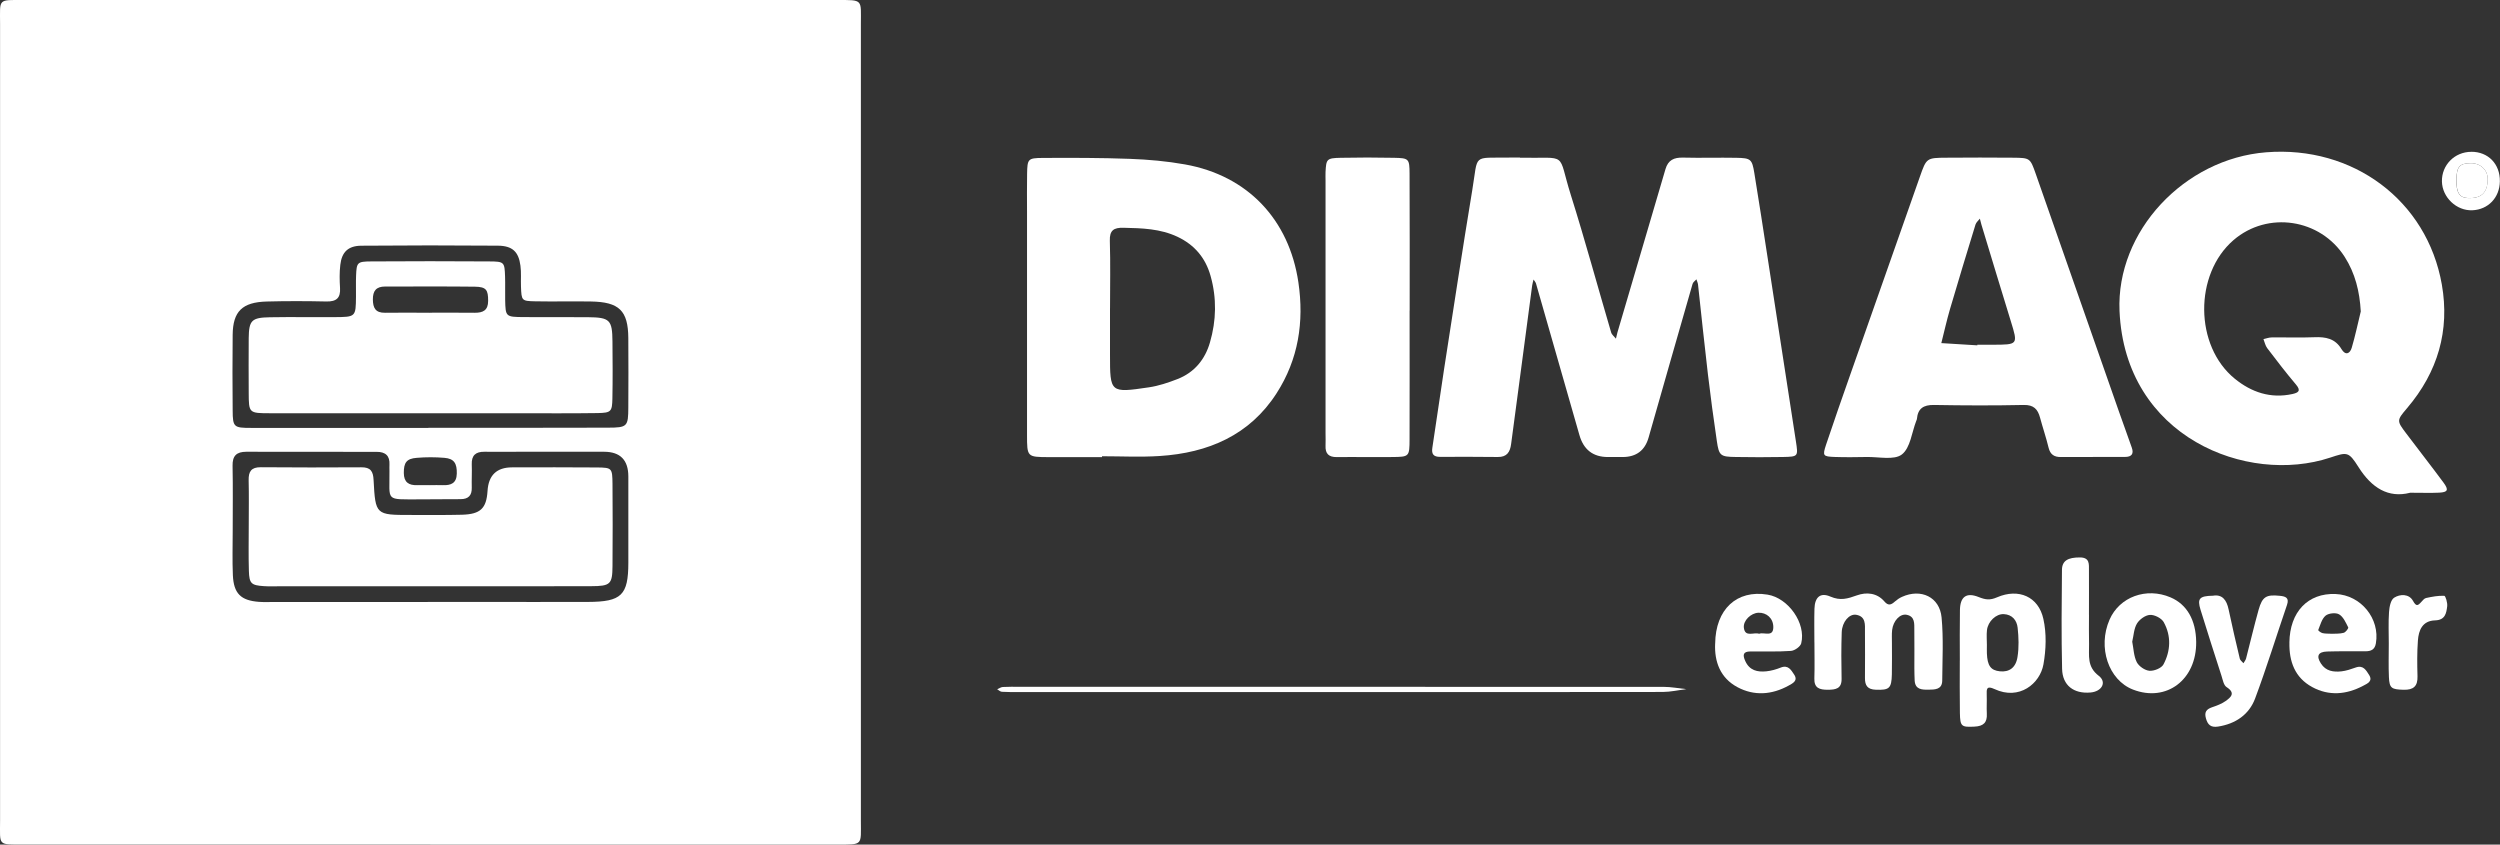
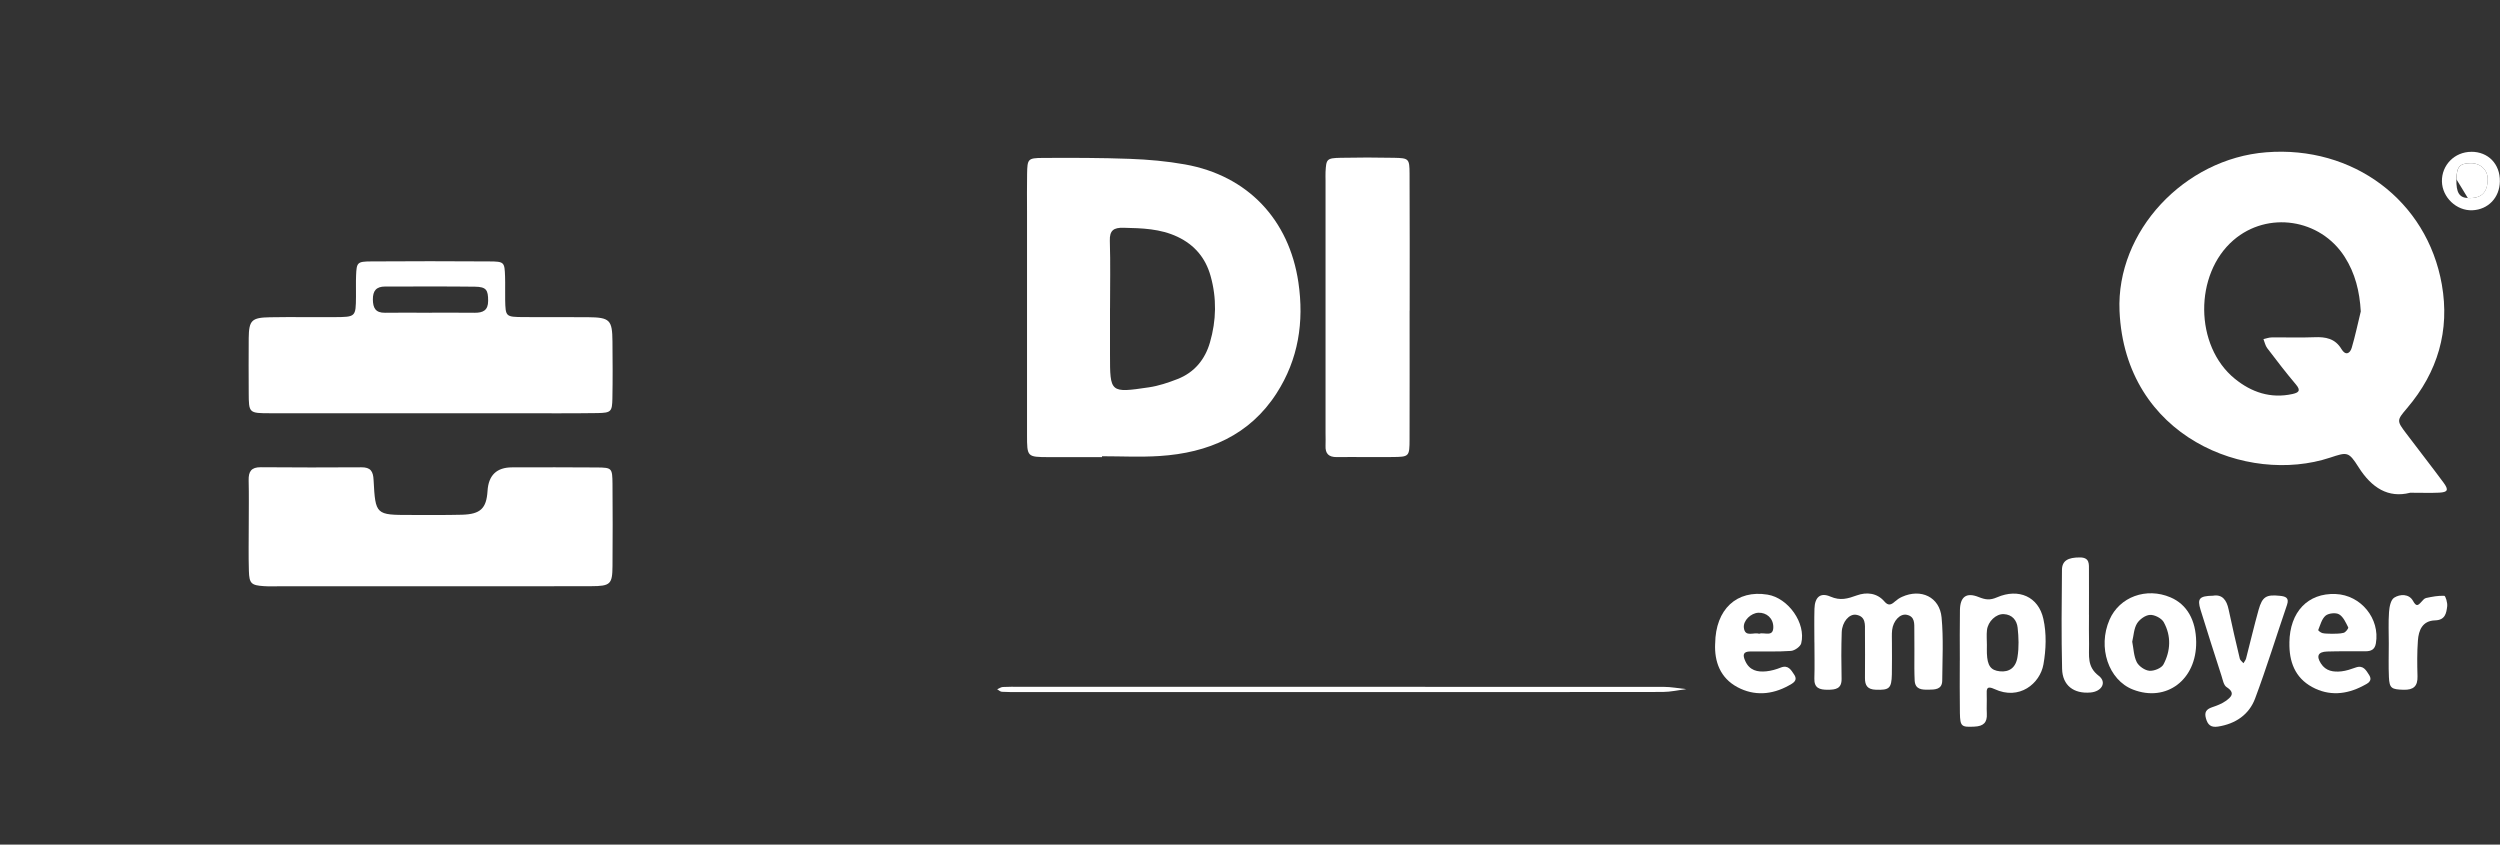
<svg xmlns="http://www.w3.org/2000/svg" width="74" height="25" viewBox="0 0 74 25" fill="none">
  <rect x="0" y="0" width="74" height="25" fill="#333333" stroke="none" />
  <g clip-path="url(#clip0_2977_7561)">
-     <path d="M12.737 24.998C8.728 24.998 4.718 24.998 0.71 24.998C-0.08 24.998 0.002 25.047 0.002 24.288C0.001 16.428 0.001 8.569 0.002 0.707C0.002 -0.05 -0.077 -0 0.714 -0C8.732 -0 16.75 -0 24.768 -0C25.561 -0 25.482 -0.026 25.482 0.711C25.482 8.571 25.482 16.431 25.482 24.292C25.482 25.03 25.557 25 24.764 25C20.755 25 16.745 25 12.737 25V24.998ZM12.66 17.817C13.165 17.817 13.672 17.817 14.177 17.817C15.252 17.817 16.327 17.821 17.403 17.817C18.397 17.814 18.597 17.618 18.599 16.661C18.601 15.809 18.599 14.957 18.599 14.106C18.599 13.618 18.361 13.374 17.884 13.372C17.04 13.37 16.197 13.372 15.355 13.372C15.018 13.372 14.68 13.377 14.343 13.372C14.081 13.368 13.954 13.479 13.964 13.745C13.973 13.974 13.958 14.202 13.964 14.43C13.971 14.662 13.869 14.775 13.63 14.775C13.23 14.774 12.83 14.781 12.428 14.781C11.38 14.78 11.538 14.851 11.528 13.941C11.528 13.879 11.524 13.816 11.528 13.754C11.542 13.492 11.41 13.373 11.149 13.375C9.864 13.375 8.577 13.375 7.292 13.372C7 13.372 6.878 13.493 6.884 13.787C6.897 14.43 6.888 15.074 6.888 15.718C6.888 16.155 6.874 16.592 6.893 17.026C6.917 17.568 7.128 17.775 7.665 17.815C7.812 17.826 7.96 17.819 8.107 17.819C9.624 17.819 11.143 17.819 12.66 17.819V17.817ZM12.679 12.666V12.662C14.449 12.662 16.218 12.666 17.989 12.659C18.57 12.658 18.596 12.627 18.598 12.06C18.602 11.375 18.603 10.69 18.598 10.005C18.592 9.195 18.328 8.937 17.489 8.924C16.942 8.915 16.393 8.93 15.845 8.919C15.44 8.911 15.437 8.901 15.421 8.485C15.413 8.278 15.433 8.068 15.405 7.863C15.351 7.45 15.167 7.276 14.738 7.272C13.389 7.261 12.041 7.261 10.693 7.273C10.303 7.277 10.116 7.463 10.073 7.84C10.046 8.066 10.051 8.296 10.065 8.524C10.083 8.817 9.963 8.93 9.662 8.924C9.072 8.911 8.482 8.909 7.893 8.925C7.169 8.945 6.894 9.219 6.887 9.909C6.879 10.656 6.88 11.404 6.887 12.152C6.89 12.643 6.921 12.666 7.432 12.666C9.181 12.666 10.93 12.666 12.679 12.666ZM12.728 14.361C12.855 14.361 12.98 14.355 13.107 14.361C13.351 14.37 13.514 14.303 13.521 14.022C13.529 13.719 13.443 13.575 13.155 13.552C12.884 13.529 12.608 13.529 12.336 13.552C12.029 13.575 11.951 13.698 11.953 14.002C11.956 14.273 12.096 14.369 12.35 14.361C12.476 14.357 12.602 14.361 12.728 14.361Z" fill="white" />
-     <path d="M44.991 4.669C46.449 4.695 46.085 4.465 46.498 5.777C46.922 7.124 47.291 8.486 47.69 9.84C47.71 9.909 47.783 9.963 47.832 10.024C47.846 9.964 47.858 9.903 47.875 9.844C48.35 8.232 48.826 6.619 49.298 5.006C49.377 4.737 49.549 4.659 49.817 4.665C50.344 4.679 50.872 4.661 51.399 4.671C51.823 4.679 51.861 4.711 51.928 5.121C52.066 5.96 52.194 6.802 52.324 7.643C52.602 9.447 52.879 11.253 53.158 13.058C53.228 13.512 53.23 13.518 52.776 13.527C52.312 13.536 51.847 13.535 51.384 13.527C50.922 13.521 50.882 13.491 50.818 13.052C50.721 12.394 50.632 11.736 50.554 11.077C50.449 10.191 50.359 9.304 50.261 8.418C50.254 8.367 50.229 8.318 50.214 8.268C50.174 8.313 50.114 8.352 50.1 8.404C49.663 9.919 49.231 11.435 48.798 12.952C48.689 13.334 48.434 13.526 48.034 13.528C47.886 13.528 47.739 13.528 47.591 13.528C47.154 13.527 46.874 13.31 46.751 12.879C46.323 11.383 45.895 9.887 45.465 8.39C45.452 8.348 45.417 8.313 45.393 8.274C45.379 8.333 45.36 8.392 45.352 8.451C45.232 9.357 45.113 10.262 44.992 11.168C44.905 11.827 44.816 12.485 44.729 13.144C44.699 13.374 44.61 13.532 44.333 13.527C43.763 13.518 43.194 13.523 42.624 13.523C42.436 13.523 42.367 13.445 42.398 13.251C42.519 12.473 42.626 11.69 42.747 10.911C43.021 9.148 43.289 7.383 43.58 5.622C43.76 4.538 43.568 4.681 44.673 4.664C44.778 4.663 44.885 4.664 44.99 4.664L44.991 4.669Z" fill="white" />
    <path d="M71.334 14.587C70.696 14.748 70.204 14.446 69.813 13.828C69.517 13.359 69.475 13.38 68.971 13.546C66.526 14.356 62.9 12.95 62.738 9.206C62.636 6.847 64.655 4.699 67.077 4.508C69.649 4.304 71.84 5.934 72.278 8.42C72.518 9.783 72.159 11.012 71.252 12.078C70.938 12.448 70.938 12.451 71.231 12.839C71.595 13.322 71.969 13.799 72.329 14.286C72.489 14.503 72.456 14.57 72.197 14.583C71.945 14.595 71.692 14.585 71.336 14.585L71.334 14.587ZM69.879 9.219C69.846 8.63 69.715 8.093 69.403 7.604C68.681 6.472 67.122 6.237 66.112 7.107C64.942 8.116 64.954 10.239 66.152 11.212C66.642 11.61 67.209 11.805 67.856 11.663C68.029 11.624 68.119 11.569 67.962 11.384C67.666 11.034 67.386 10.669 67.108 10.303C67.053 10.23 67.034 10.127 66.998 10.038C67.078 10.02 67.158 9.989 67.238 9.988C67.659 9.983 68.081 9.999 68.501 9.982C68.84 9.967 69.122 10.02 69.309 10.335C69.426 10.531 69.559 10.47 69.611 10.295C69.716 9.94 69.791 9.578 69.879 9.219Z" fill="white" />
    <path d="M32.619 13.531C32.092 13.531 31.565 13.532 31.039 13.531C30.403 13.528 30.4 13.527 30.4 12.872C30.4 10.672 30.4 8.47 30.4 6.27C30.4 5.897 30.395 5.522 30.402 5.149C30.41 4.707 30.424 4.678 30.858 4.675C31.721 4.67 32.585 4.67 33.447 4.702C33.992 4.722 34.541 4.771 35.077 4.867C36.934 5.199 38.158 6.503 38.432 8.355C38.605 9.531 38.432 10.637 37.788 11.639C36.991 12.881 35.764 13.406 34.325 13.498C33.759 13.535 33.188 13.505 32.619 13.505C32.619 13.513 32.619 13.523 32.619 13.532V13.531ZM32.856 9.123C32.856 9.58 32.856 10.036 32.856 10.493C32.856 11.628 32.857 11.635 34.007 11.465C34.294 11.423 34.579 11.327 34.852 11.221C35.357 11.025 35.671 10.636 35.815 10.135C36.004 9.486 36.018 8.825 35.833 8.168C35.685 7.64 35.366 7.253 34.858 7.011C34.346 6.768 33.804 6.754 33.255 6.742C32.965 6.735 32.841 6.818 32.851 7.13C32.872 7.794 32.857 8.459 32.857 9.123H32.856Z" fill="white" />
-     <path d="M61.95 13.528C61.633 13.528 61.318 13.527 61.001 13.528C60.809 13.53 60.69 13.457 60.64 13.259C60.567 12.957 60.466 12.662 60.385 12.361C60.318 12.113 60.199 11.981 59.902 11.987C59.017 12.006 58.132 12.003 57.246 11.987C56.934 11.982 56.768 12.093 56.741 12.399C56.74 12.419 56.729 12.439 56.721 12.458C56.588 12.801 56.546 13.259 56.295 13.452C56.068 13.628 55.61 13.52 55.255 13.527C54.938 13.533 54.621 13.537 54.306 13.526C53.96 13.513 53.943 13.493 54.051 13.165C54.288 12.456 54.535 11.751 54.783 11.046C55.464 9.107 56.146 7.169 56.829 5.23C57.024 4.675 57.025 4.671 57.628 4.668C58.281 4.664 58.935 4.661 59.588 4.668C60.088 4.673 60.093 4.678 60.257 5.143C61.081 7.494 61.902 9.846 62.726 12.197C62.849 12.55 62.98 12.899 63.102 13.253C63.166 13.434 63.096 13.526 62.898 13.525C62.582 13.523 62.267 13.525 61.95 13.525V13.528ZM58.529 10.224C58.529 10.217 58.529 10.21 58.529 10.204C58.678 10.204 58.825 10.204 58.973 10.204C59.74 10.203 59.735 10.204 59.521 9.51C59.227 8.559 58.94 7.604 58.651 6.652C58.633 6.592 58.619 6.532 58.604 6.472C58.56 6.53 58.495 6.581 58.475 6.646C58.219 7.479 57.966 8.313 57.72 9.149C57.623 9.481 57.548 9.821 57.463 10.156L58.529 10.222V10.224Z" fill="white" />
    <path d="M41.724 9.193C41.724 10.46 41.727 11.727 41.723 12.994C41.722 13.518 41.714 13.523 41.214 13.528C40.666 13.535 40.117 13.523 39.57 13.53C39.328 13.532 39.226 13.427 39.236 13.194C39.242 13.069 39.236 12.944 39.236 12.819C39.236 10.327 39.236 7.834 39.236 5.341C39.236 5.258 39.232 5.175 39.236 5.092C39.255 4.707 39.272 4.68 39.683 4.671C40.21 4.66 40.737 4.66 41.264 4.671C41.702 4.68 41.721 4.697 41.723 5.141C41.73 6.491 41.726 7.841 41.726 9.192L41.724 9.193Z" fill="white" />
    <path d="M53.706 19.016C53.706 18.683 53.698 18.351 53.708 18.017C53.718 17.683 53.877 17.527 54.178 17.658C54.48 17.789 54.692 17.72 54.966 17.622C55.246 17.522 55.559 17.546 55.779 17.804C55.893 17.939 55.98 17.904 56.088 17.806C56.15 17.752 56.221 17.702 56.297 17.668C56.86 17.411 57.414 17.671 57.471 18.277C57.529 18.896 57.495 19.523 57.49 20.146C57.487 20.412 57.278 20.412 57.082 20.415C56.882 20.417 56.69 20.409 56.674 20.145C56.667 20.02 56.667 19.896 56.665 19.771C56.665 19.396 56.669 19.022 56.664 18.648C56.662 18.464 56.688 18.246 56.435 18.197C56.239 18.16 56.038 18.378 56.007 18.649C55.993 18.773 56.002 18.898 56.001 19.023C56.001 19.335 56.006 19.647 55.999 19.959C55.989 20.379 55.922 20.429 55.528 20.416C55.279 20.409 55.2 20.291 55.203 20.067C55.208 19.609 55.204 19.152 55.203 18.694C55.203 18.487 55.232 18.25 54.947 18.198C54.738 18.161 54.526 18.408 54.515 18.714C54.5 19.171 54.501 19.629 54.511 20.087C54.518 20.385 54.34 20.416 54.103 20.417C53.86 20.417 53.694 20.37 53.705 20.078C53.717 19.725 53.707 19.372 53.707 19.017H53.706V19.016Z" fill="white" />
    <path d="M58.011 19.552C58.011 19.055 58.005 18.558 58.014 18.06C58.02 17.669 58.199 17.524 58.567 17.672C58.774 17.754 58.901 17.772 59.114 17.68C59.75 17.405 60.339 17.659 60.484 18.321C60.58 18.75 60.564 19.228 60.486 19.665C60.385 20.233 59.773 20.741 59.036 20.396C58.803 20.288 58.8 20.394 58.807 20.567C58.814 20.753 58.8 20.94 58.81 21.126C58.824 21.386 58.712 21.496 58.444 21.508C58.062 21.526 58.02 21.509 58.013 21.108C58.004 20.59 58.01 20.07 58.01 19.552H58.011ZM58.812 19.09C58.812 19.173 58.809 19.255 58.812 19.339C58.826 19.706 58.926 19.843 59.197 19.871C59.468 19.899 59.668 19.77 59.718 19.446C59.764 19.164 59.753 18.867 59.722 18.581C59.699 18.366 59.566 18.19 59.312 18.178C59.083 18.167 58.843 18.394 58.814 18.653C58.798 18.796 58.812 18.943 58.812 19.09Z" fill="white" />
    <path d="M65.498 17.634C65.774 17.584 65.908 17.754 65.967 18.04C66.069 18.527 66.183 19.012 66.298 19.496C66.309 19.546 66.369 19.586 66.406 19.631C66.432 19.586 66.469 19.544 66.483 19.494C66.608 19.012 66.721 18.528 66.855 18.049C66.965 17.659 67.082 17.594 67.484 17.636C67.654 17.653 67.768 17.694 67.695 17.906C67.379 18.829 67.093 19.762 66.751 20.676C66.573 21.151 66.175 21.426 65.652 21.507C65.439 21.539 65.348 21.454 65.295 21.261C65.244 21.079 65.308 20.993 65.477 20.935C65.615 20.888 65.758 20.835 65.875 20.753C66.031 20.642 66.183 20.516 65.908 20.339C65.82 20.283 65.794 20.122 65.756 20.004C65.546 19.353 65.337 18.701 65.135 18.046C65.035 17.718 65.101 17.642 65.496 17.633L65.498 17.634Z" fill="white" />
    <path d="M65.007 19.002C65.019 20.12 64.127 20.794 63.138 20.412C62.412 20.131 62.085 19.163 62.442 18.343C62.736 17.668 63.53 17.376 64.247 17.682C64.732 17.888 65 18.354 65.007 19.002ZM63.114 18.995C63.155 19.204 63.159 19.424 63.249 19.601C63.311 19.722 63.49 19.845 63.624 19.855C63.761 19.866 63.981 19.777 64.039 19.666C64.253 19.263 64.271 18.822 64.047 18.417C63.982 18.299 63.775 18.193 63.639 18.201C63.504 18.207 63.329 18.334 63.254 18.457C63.163 18.608 63.157 18.81 63.114 18.993V18.995Z" fill="white" />
    <path d="M50.769 19.053C50.779 18.03 51.41 17.452 52.319 17.601C52.933 17.7 53.464 18.448 53.316 19.043C53.292 19.139 53.122 19.259 53.012 19.267C52.613 19.295 52.212 19.279 51.811 19.283C51.591 19.285 51.58 19.388 51.659 19.565C51.786 19.846 52.018 19.898 52.285 19.871C52.428 19.856 52.574 19.815 52.708 19.761C52.932 19.671 53.017 19.833 53.106 19.966C53.23 20.15 53.065 20.226 52.941 20.295C52.447 20.567 51.924 20.605 51.43 20.341C50.916 20.067 50.744 19.581 50.768 19.053H50.769ZM52.071 18.759C52.218 18.703 52.49 18.872 52.49 18.563C52.49 18.298 52.289 18.128 52.049 18.137C51.832 18.145 51.59 18.367 51.619 18.587C51.656 18.874 51.915 18.704 52.071 18.76V18.759Z" fill="white" />
    <path d="M67.766 19.022C67.777 18.112 68.313 17.549 69.135 17.583C69.884 17.613 70.453 18.314 70.326 19.043C70.295 19.229 70.182 19.277 70.019 19.278C69.64 19.279 69.26 19.273 68.881 19.285C68.613 19.294 68.558 19.42 68.699 19.639C68.845 19.868 69.07 19.897 69.307 19.872C69.45 19.856 69.592 19.807 69.73 19.758C69.953 19.678 70.037 19.841 70.124 19.976C70.245 20.165 70.073 20.234 69.95 20.299C69.455 20.562 68.936 20.607 68.441 20.337C67.929 20.059 67.755 19.579 67.767 19.023L67.766 19.022ZM69.016 18.76C69.123 18.754 69.254 18.764 69.373 18.731C69.431 18.716 69.521 18.599 69.507 18.57C69.436 18.429 69.362 18.258 69.238 18.185C69.142 18.127 68.926 18.15 68.838 18.223C68.724 18.319 68.681 18.5 68.619 18.65C68.614 18.663 68.696 18.729 68.746 18.74C68.827 18.759 68.913 18.754 69.016 18.759V18.76Z" fill="white" />
    <path d="M61.834 18.196C61.834 18.487 61.829 18.777 61.836 19.068C61.843 19.403 61.767 19.731 62.123 20.004C62.371 20.195 62.212 20.47 61.88 20.498C61.383 20.541 61.049 20.29 61.038 19.797C61.015 18.821 61.024 17.845 61.034 16.869C61.036 16.595 61.214 16.499 61.566 16.5C61.862 16.501 61.832 16.703 61.833 16.888C61.836 17.323 61.833 17.76 61.833 18.196H61.834Z" fill="white" />
    <path d="M70.708 19.051C70.708 18.74 70.693 18.428 70.715 18.119C70.725 17.969 70.763 17.758 70.867 17.692C71.04 17.581 71.305 17.572 71.424 17.784C71.521 17.959 71.567 17.931 71.669 17.819C71.711 17.774 71.758 17.712 71.811 17.701C71.989 17.663 72.172 17.627 72.351 17.636C72.388 17.637 72.45 17.843 72.437 17.946C72.412 18.147 72.381 18.354 72.08 18.363C71.705 18.373 71.591 18.654 71.57 18.961C71.544 19.312 71.548 19.665 71.558 20.017C71.567 20.311 71.44 20.425 71.145 20.417C70.792 20.407 70.727 20.375 70.712 20.044C70.697 19.713 70.708 19.381 70.708 19.049H70.707L70.708 19.051Z" fill="white" />
    <path d="M39.721 20.485C36.535 20.485 33.35 20.485 30.164 20.485C29.996 20.485 29.826 20.488 29.657 20.477C29.609 20.475 29.562 20.429 29.516 20.402C29.571 20.379 29.626 20.339 29.683 20.335C29.851 20.325 30.02 20.329 30.189 20.329C36.54 20.329 42.89 20.329 49.241 20.331C49.466 20.331 49.69 20.375 49.916 20.399C49.683 20.427 49.45 20.481 49.217 20.482C46.052 20.487 42.887 20.486 39.723 20.486L39.721 20.485Z" fill="white" />
    <path d="M73.149 4.493C73.65 4.49 74.004 4.855 73.996 5.368C73.99 5.848 73.652 6.204 73.182 6.224C72.713 6.244 72.29 5.842 72.281 5.37C72.272 4.885 72.657 4.495 73.149 4.494V4.493ZM72.709 5.309C72.702 5.698 72.794 5.849 73.046 5.862C73.444 5.882 73.631 5.703 73.635 5.305C73.638 5.026 73.417 4.824 73.12 4.83C72.802 4.837 72.717 4.937 72.709 5.309Z" fill="white" />
-     <path d="M72.711 5.309C72.718 4.937 72.804 4.837 73.122 4.83C73.419 4.824 73.639 5.026 73.637 5.305C73.634 5.703 73.446 5.882 73.048 5.862C72.796 5.849 72.705 5.698 72.711 5.309Z" fill="white" />
+     <path d="M72.711 5.309C72.718 4.937 72.804 4.837 73.122 4.83C73.419 4.824 73.639 5.026 73.637 5.305C73.634 5.703 73.446 5.882 73.048 5.862Z" fill="white" />
    <path d="M12.688 17.354C11.21 17.354 9.734 17.354 8.256 17.354C8.108 17.354 7.959 17.36 7.812 17.35C7.438 17.325 7.378 17.274 7.367 16.899C7.353 16.442 7.363 15.984 7.363 15.526C7.363 15.09 7.371 14.653 7.36 14.216C7.354 13.961 7.435 13.828 7.718 13.83C8.709 13.838 9.701 13.839 10.694 13.832C10.97 13.829 11.046 13.95 11.058 14.209C11.113 15.243 11.122 15.243 12.156 15.243C12.663 15.243 13.169 15.249 13.676 15.236C14.224 15.221 14.399 15.047 14.431 14.533C14.459 14.068 14.701 13.835 15.155 13.834C16 13.834 16.843 13.828 17.688 13.837C18.112 13.842 18.125 13.859 18.13 14.321C18.137 15.132 18.136 15.943 18.13 16.754C18.126 17.292 18.07 17.349 17.5 17.351C15.896 17.356 14.293 17.354 12.688 17.354Z" fill="white" />
    <path d="M12.688 12.232C11.126 12.232 9.565 12.233 8.003 12.232C7.366 12.232 7.365 12.227 7.362 11.629C7.36 11.088 7.357 10.547 7.362 10.007C7.369 9.482 7.447 9.4 7.993 9.391C8.626 9.38 9.259 9.391 9.893 9.387C10.531 9.384 10.531 9.381 10.537 8.78C10.54 8.571 10.531 8.363 10.54 8.156C10.556 7.768 10.574 7.74 10.988 7.738C12.148 7.73 13.309 7.73 14.469 7.738C14.929 7.74 14.935 7.755 14.95 8.188C14.958 8.417 14.948 8.646 14.953 8.875C14.964 9.376 14.966 9.381 15.5 9.386C16.133 9.392 16.767 9.382 17.4 9.389C18.052 9.395 18.124 9.467 18.129 10.109C18.134 10.67 18.138 11.232 18.127 11.794C18.119 12.185 18.089 12.22 17.687 12.227C16.886 12.239 16.084 12.232 15.281 12.232C14.416 12.232 13.551 12.232 12.685 12.232H12.688ZM12.722 9.256C13.164 9.256 13.607 9.253 14.049 9.258C14.297 9.26 14.449 9.187 14.449 8.906C14.449 8.584 14.397 8.491 14.058 8.486C13.174 8.474 12.289 8.484 11.403 8.481C11.134 8.481 11.035 8.609 11.037 8.867C11.04 9.117 11.116 9.261 11.396 9.258C11.838 9.251 12.281 9.256 12.723 9.258L12.722 9.256Z" fill="white" />
  </g>
  <defs>
    <clipPath id="clip0_2977_7561">
      <rect width="74" height="25" fill="white" />
    </clipPath>
  </defs>
</svg>